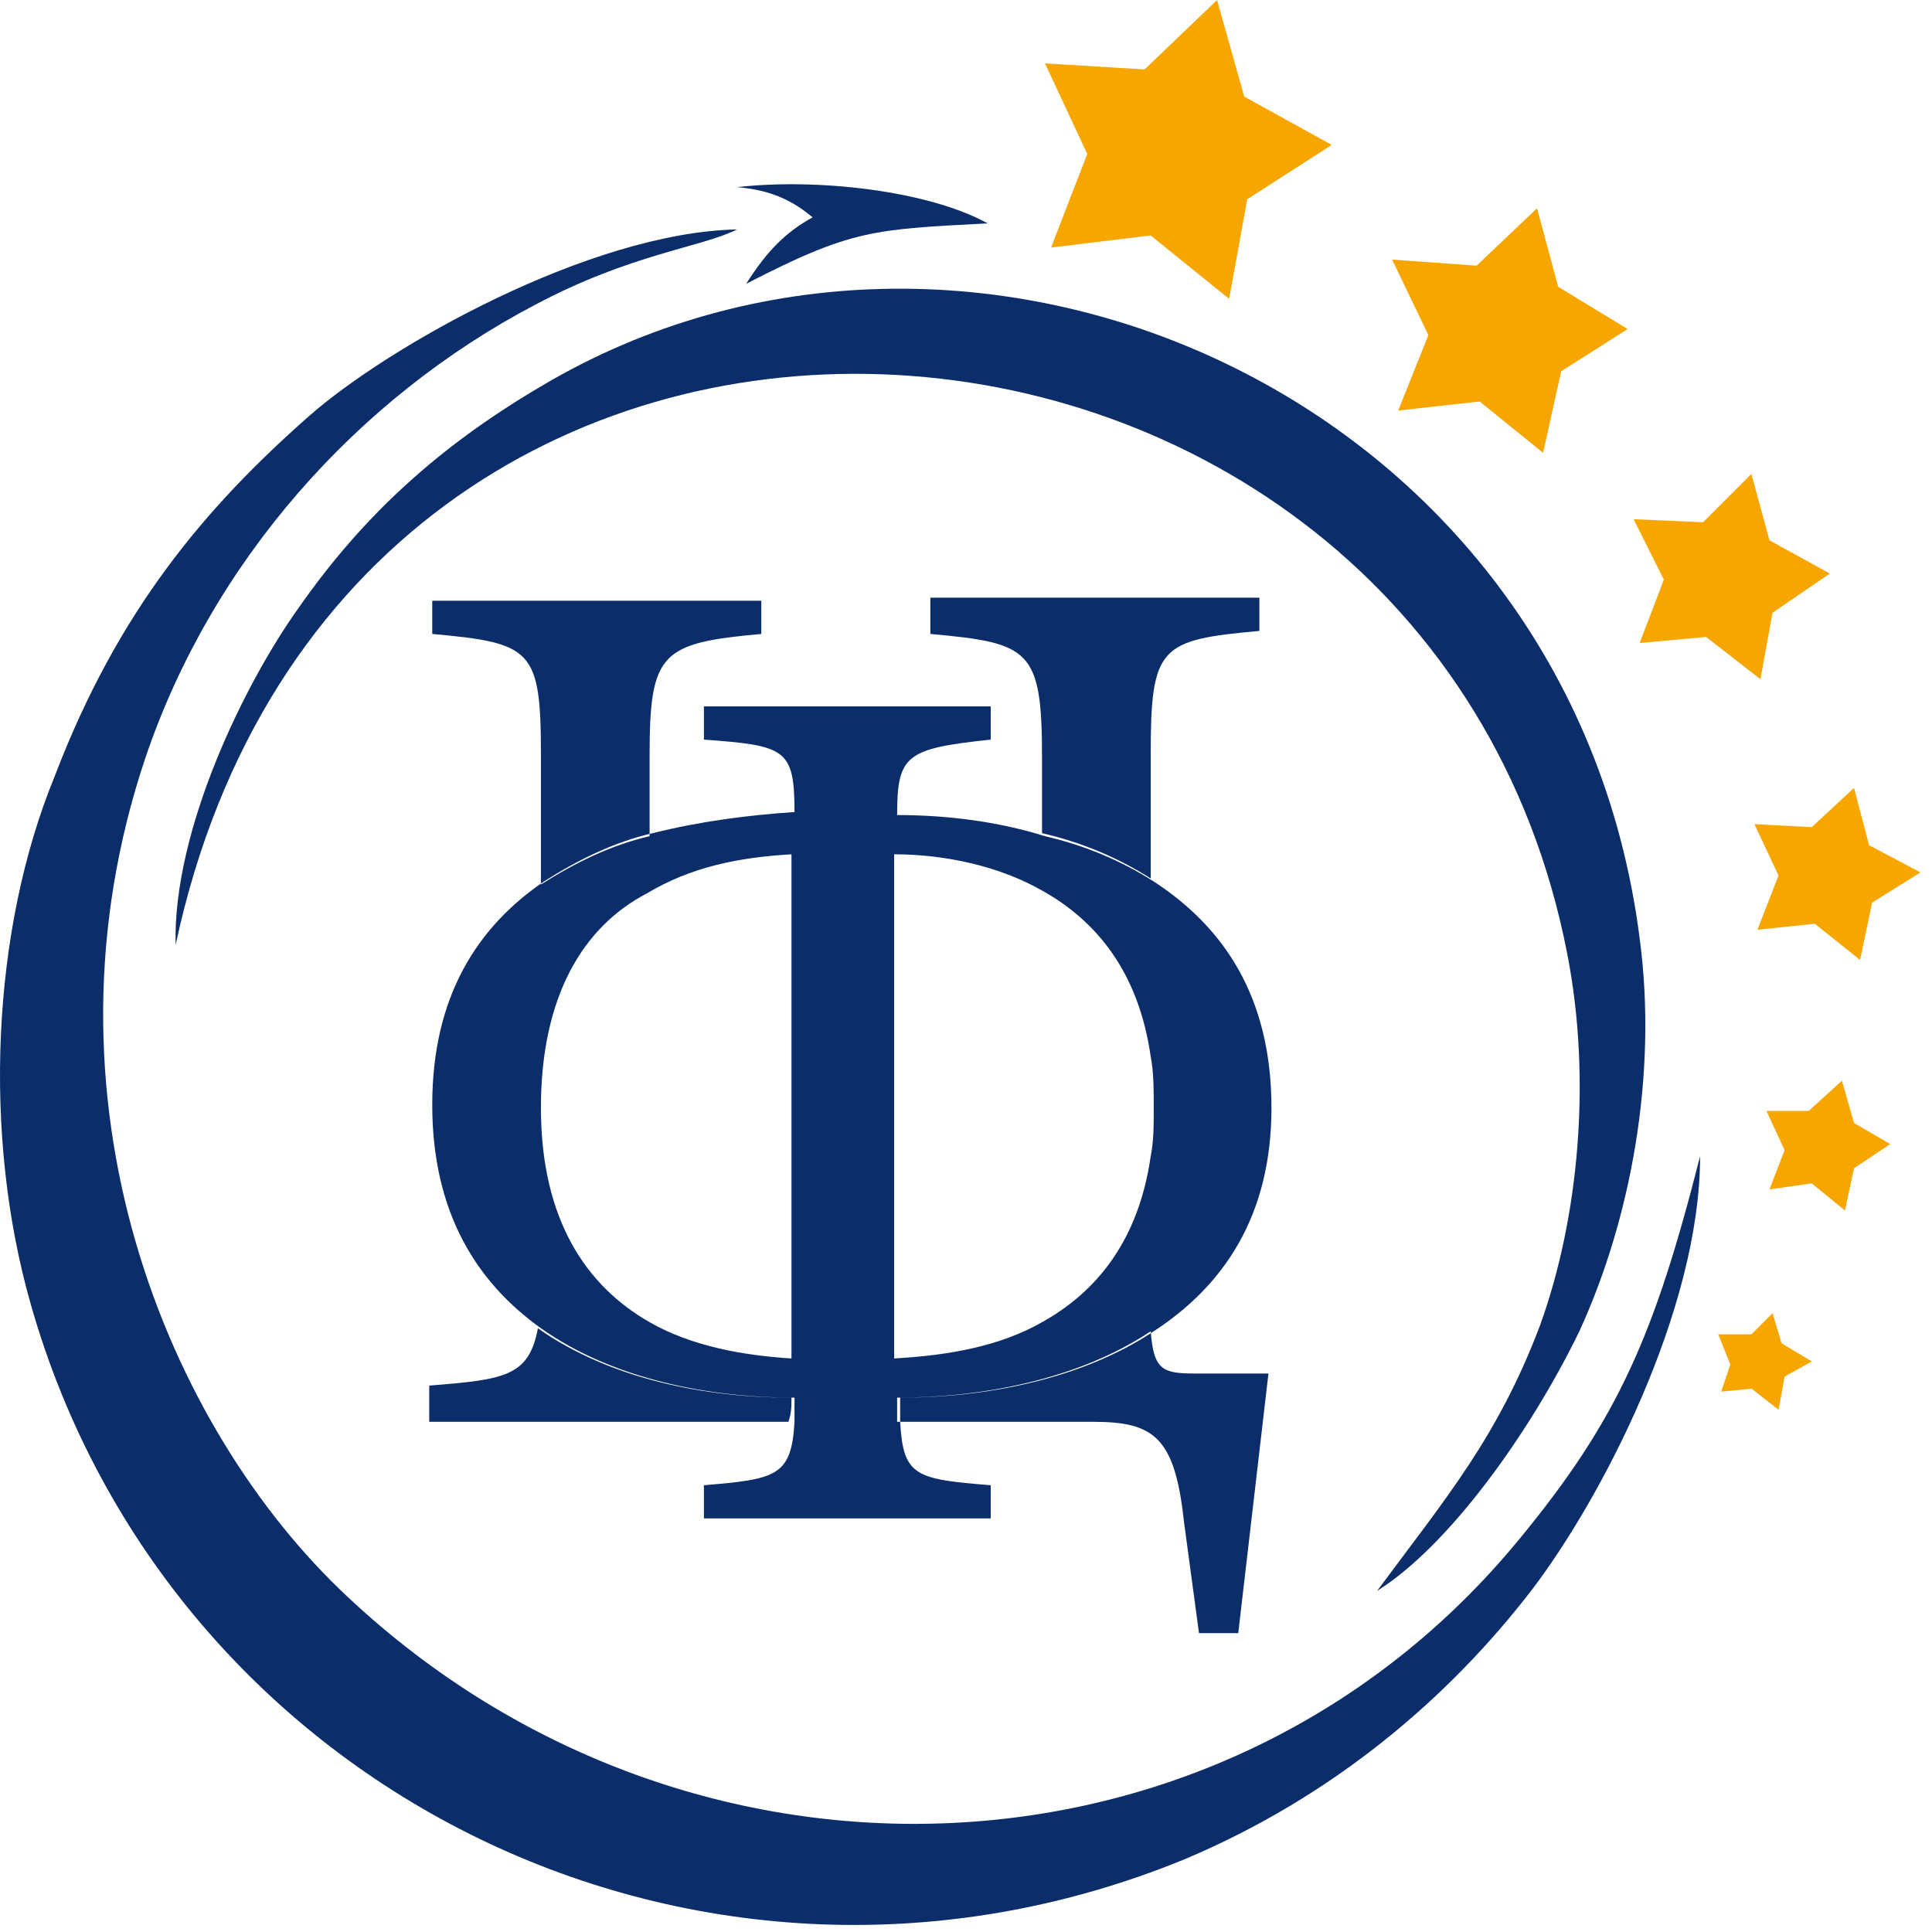
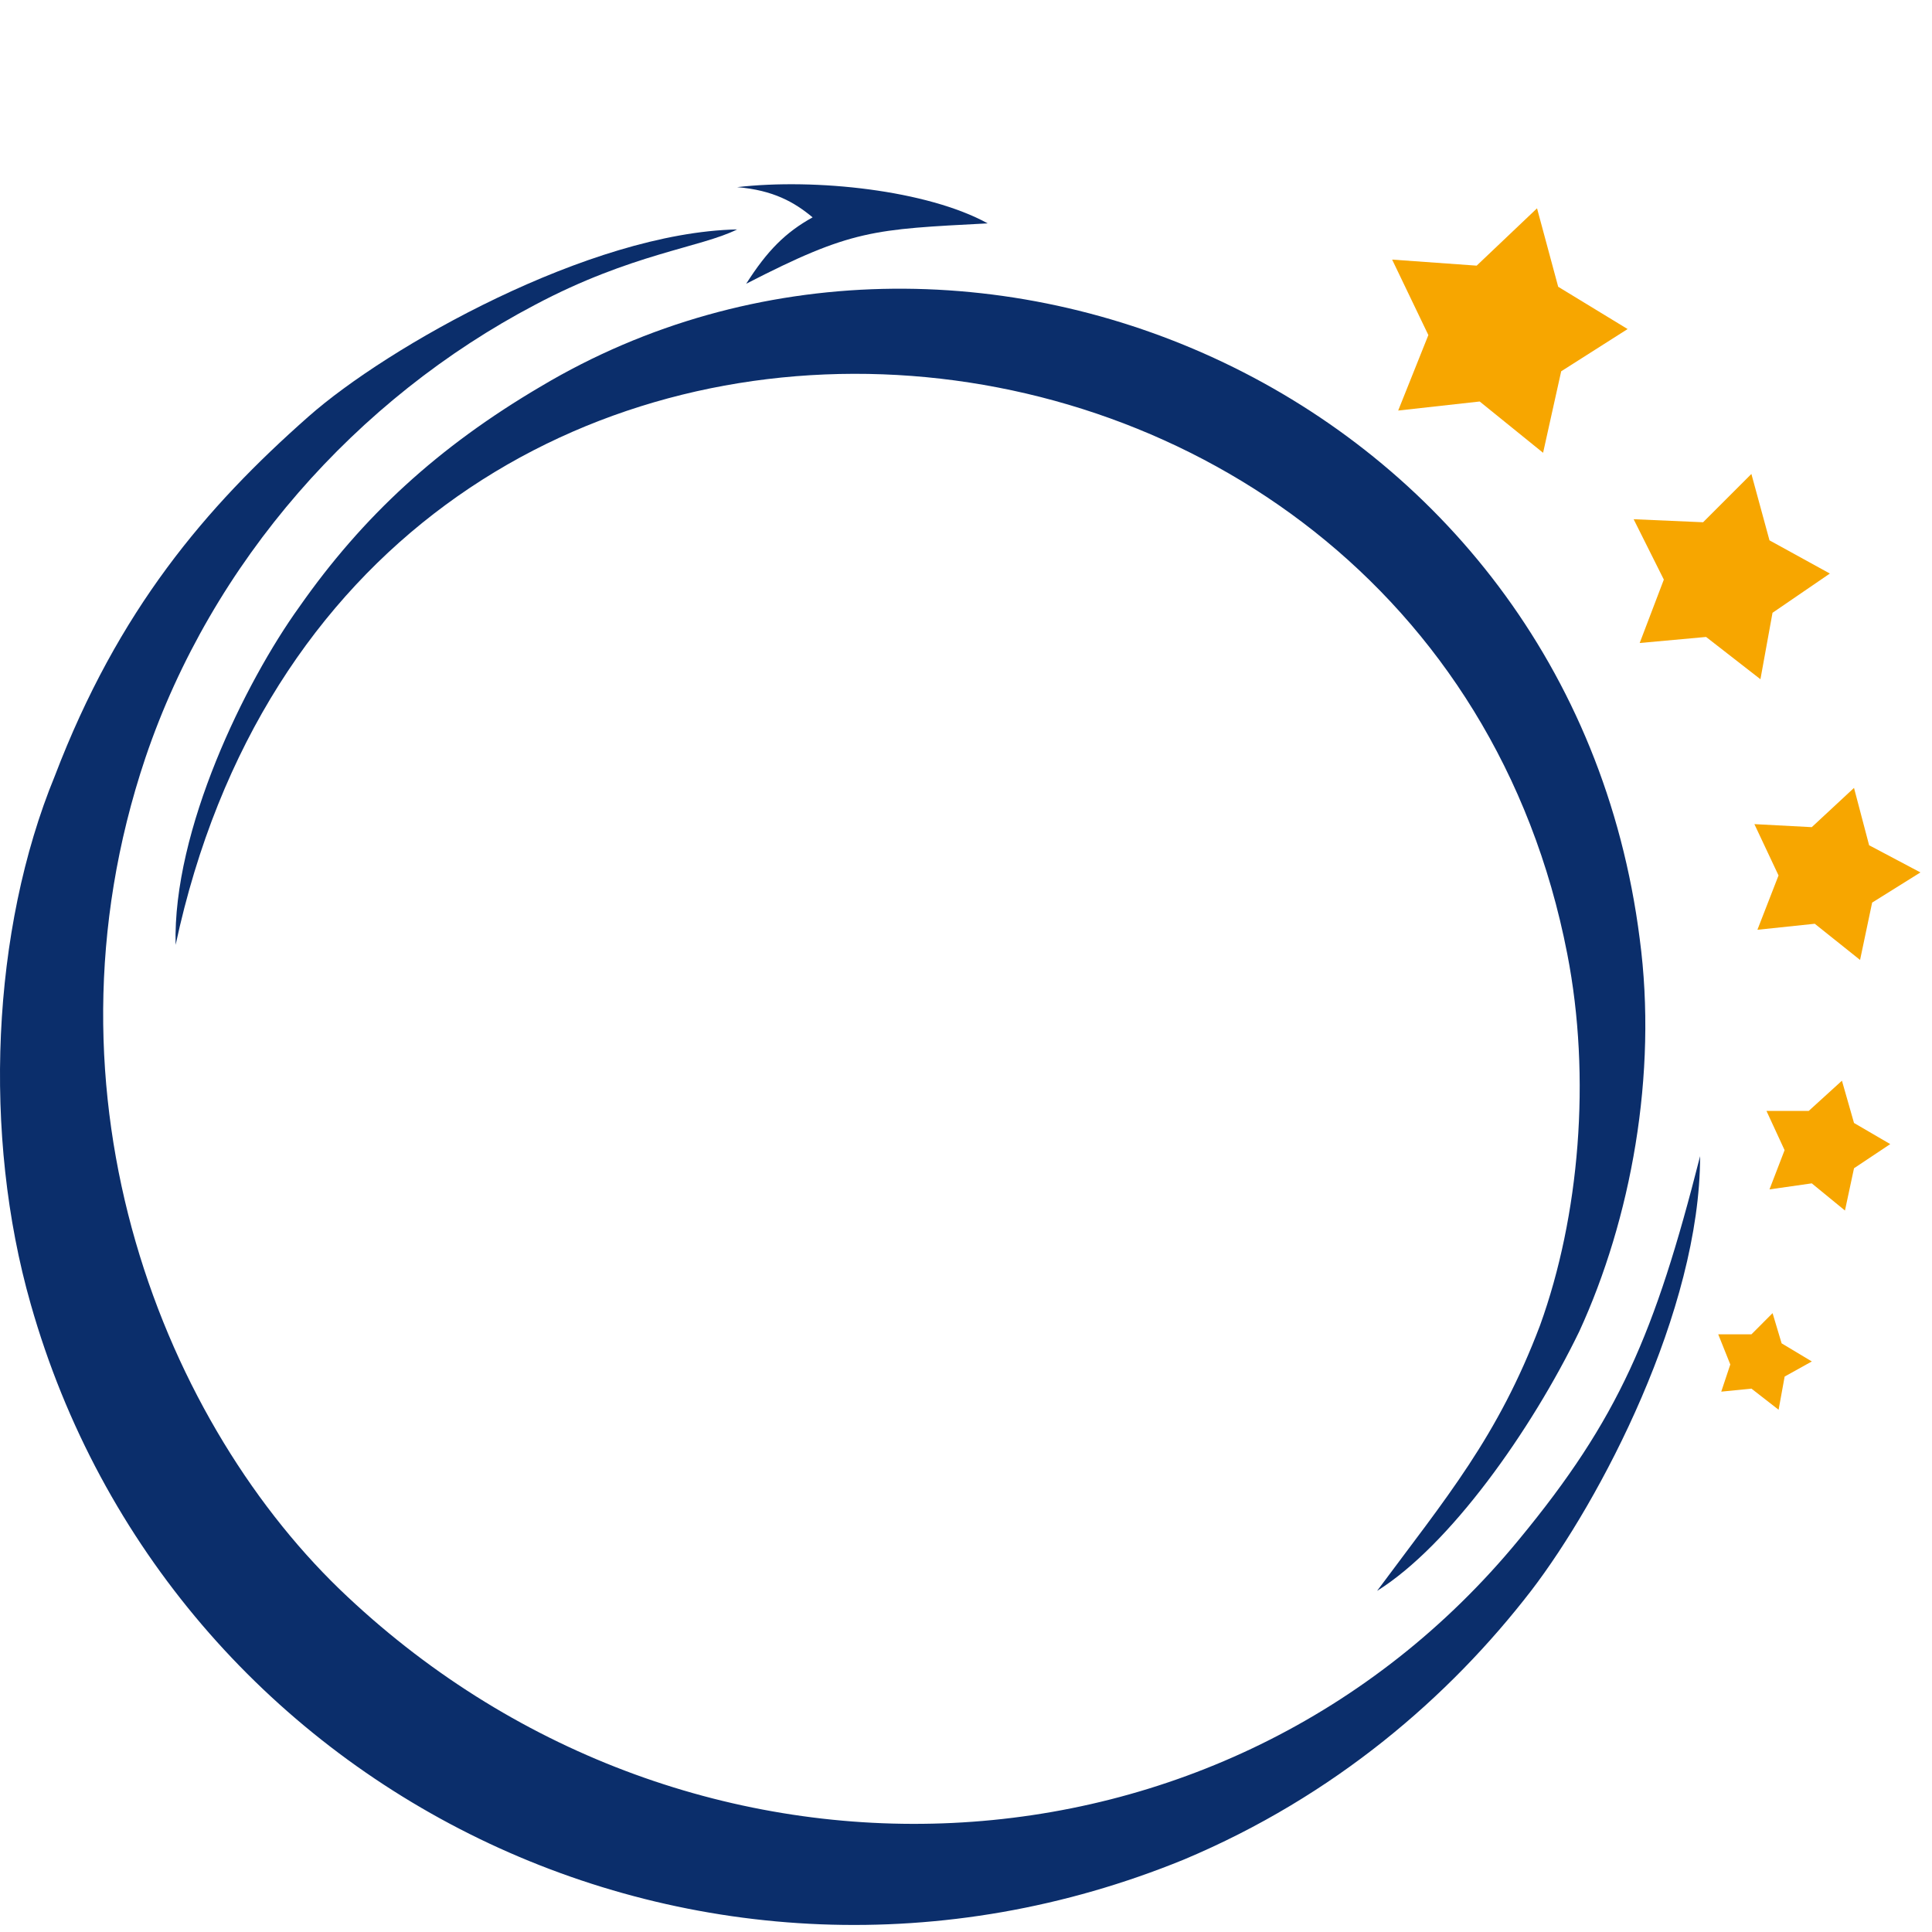
<svg xmlns="http://www.w3.org/2000/svg" width="60" height="60" viewBox="0 0 60 60" fill="none">
  <g clip-path="url(#clip0_2970_3939)">
-     <path fill-rule="evenodd" clip-rule="evenodd" d="M20.174 23.438C20.174 20.25 20.549 19.969 23.643 19.688V18.656H13.424V19.688C16.518 19.969 16.799 20.156 16.799 23.438V27.469C17.83 26.812 18.955 26.25 20.174 25.969V23.438ZM28.893 19.688C31.986 19.969 32.361 20.156 32.361 23.531V25.875C33.58 26.156 34.705 26.625 35.736 27.281V23.438C35.736 20.062 36.018 19.875 39.111 19.594V18.562H28.893V19.688ZM27.861 25.312C29.361 25.312 30.955 25.5 32.455 25.969C33.674 26.25 34.799 26.719 35.83 27.375C37.986 28.781 39.486 30.938 39.486 34.406C39.486 37.781 37.986 39.938 35.83 41.344C33.58 42.844 30.58 43.406 27.955 43.406C27.955 43.688 27.955 43.875 27.955 44.156C28.049 45.844 28.424 45.938 30.768 46.125V47.156H21.861V46.125C24.111 45.938 24.58 45.844 24.674 44.156C24.674 43.969 24.674 43.688 24.674 43.406C22.049 43.406 19.049 42.844 16.799 41.25C14.83 39.844 13.424 37.688 13.424 34.312C13.424 30.938 14.83 28.781 16.893 27.375C17.924 26.719 19.049 26.156 20.268 25.875C21.768 25.5 23.268 25.312 24.674 25.219C24.674 23.25 24.393 23.156 21.861 22.969V21.938H30.768V22.969C28.143 23.25 27.861 23.438 27.861 25.312ZM24.58 26.531C24.58 27.188 24.58 27.844 24.58 28.406V41.062C24.58 41.438 24.58 42 24.58 42.188C23.08 42.094 21.486 41.812 20.174 41.062C18.205 39.938 16.799 37.875 16.799 34.406C16.799 30.938 18.111 28.781 20.08 27.75C21.486 26.906 22.986 26.625 24.58 26.531ZM27.768 28.312C27.768 27.656 27.768 27.188 27.768 26.531C29.361 26.531 31.049 26.906 32.361 27.656C34.049 28.594 35.361 30.188 35.736 32.812C35.83 33.281 35.83 33.844 35.83 34.406C35.83 34.969 35.83 35.438 35.736 35.906C35.361 38.531 34.049 40.125 32.361 41.062C31.049 41.812 29.455 42.094 27.768 42.188C27.768 42 27.768 41.531 27.768 41.156V28.312ZM35.736 41.344C33.486 42.844 30.486 43.406 27.861 43.406C27.861 43.688 27.861 43.875 27.861 44.156H33.955C35.83 44.156 36.486 44.625 36.768 47.25L37.236 50.719H38.455L39.393 42.656H37.143C36.111 42.656 35.83 42.562 35.736 41.344ZM24.58 43.406C21.955 43.406 18.955 42.844 16.705 41.25C16.424 42.75 15.674 42.844 13.33 43.031V44.156H24.486C24.58 43.875 24.58 43.688 24.58 43.406Z" fill="#0b2e6b" />
    <path fill-rule="evenodd" clip-rule="evenodd" d="M52.798 35.906C51.392 41.438 50.267 44.062 47.173 47.812C38.08 58.875 21.486 59.625 10.798 49.594C5.173 44.344 0.954 34.125 4.517 23.531C6.579 17.438 11.079 12.375 16.611 9.469C19.611 7.875 21.767 7.688 22.892 7.125C18.298 7.219 12.017 10.781 9.579 12.938C6.392 15.75 3.673 18.938 1.704 24.094C-0.264 28.875 -0.546 35.25 0.954 40.5C5.267 55.688 21.861 63.844 36.767 57.75C41.455 55.781 45.017 52.688 47.548 49.406C49.705 46.594 52.798 40.688 52.798 35.906Z" fill="#0b2e6b" />
    <path fill-rule="evenodd" clip-rule="evenodd" d="M5.454 29.344C10.798 4.406 44.267 6.937 48.673 29.625C49.423 33.469 49.048 37.781 47.829 41.156C46.517 44.625 44.923 46.5 42.767 49.406C45.017 48 47.548 44.438 49.048 41.344C50.642 37.875 51.485 33.375 50.923 29.156C48.767 12.188 30.017 4.125 16.798 12C13.61 13.875 11.267 16.031 9.298 18.844C7.61 21.188 5.36 25.781 5.454 29.344Z" fill="#0b2e6b" />
    <path fill-rule="evenodd" clip-rule="evenodd" d="M25.236 6.75C24.393 7.219 23.83 7.781 23.174 8.812C26.455 7.125 27.111 7.125 30.674 6.937C28.799 5.906 25.33 5.531 22.893 5.812C24.018 5.906 24.674 6.281 25.236 6.75Z" fill="#0b2e6b" />
-     <path fill-rule="evenodd" clip-rule="evenodd" d="M37.797 0L38.641 3L41.359 4.5L38.734 6.188L38.172 9.281L35.734 7.312L32.641 7.688L33.766 4.781L32.453 1.969L35.547 2.156L37.797 0Z" fill="#F7A600" />
    <path fill-rule="evenodd" clip-rule="evenodd" d="M47.734 6.469L48.391 8.906L50.547 10.219L48.484 11.531L47.922 14.062L45.953 12.469L43.422 12.75L44.359 10.406L43.234 8.062L45.859 8.25L47.734 6.469Z" fill="#F7A600" />
    <path fill-rule="evenodd" clip-rule="evenodd" d="M54.391 14.719L54.953 16.781L56.828 17.812L55.047 19.031L54.672 21.094L52.984 19.781L50.922 19.969L51.672 18L50.734 16.125L52.891 16.219L54.391 14.719Z" fill="#F7A600" />
    <path fill-rule="evenodd" clip-rule="evenodd" d="M57.578 24.469L58.047 26.25L59.641 27.094L58.141 28.031L57.766 29.812L56.359 28.688L54.578 28.875L55.234 27.188L54.484 25.594L56.266 25.688L57.578 24.469Z" fill="#F7A600" />
    <path fill-rule="evenodd" clip-rule="evenodd" d="M57.203 33.562L57.578 34.875L58.703 35.531L57.578 36.281L57.297 37.594L56.266 36.75L54.953 36.938L55.422 35.719L54.859 34.5H56.172L57.203 33.562Z" fill="#F7A600" />
    <path fill-rule="evenodd" clip-rule="evenodd" d="M55.049 40.781L55.33 41.719L56.268 42.281L55.424 42.75L55.236 43.781L54.393 43.125L53.455 43.219L53.736 42.375L53.361 41.438H54.393L55.049 40.781Z" fill="#F7A600" />
  </g>
  <defs>
    <clipPath id="clip0_2970_3939">
      <rect width="60" height="60" fill="#0b2e6b" />
    </clipPath>
  </defs>
</svg>